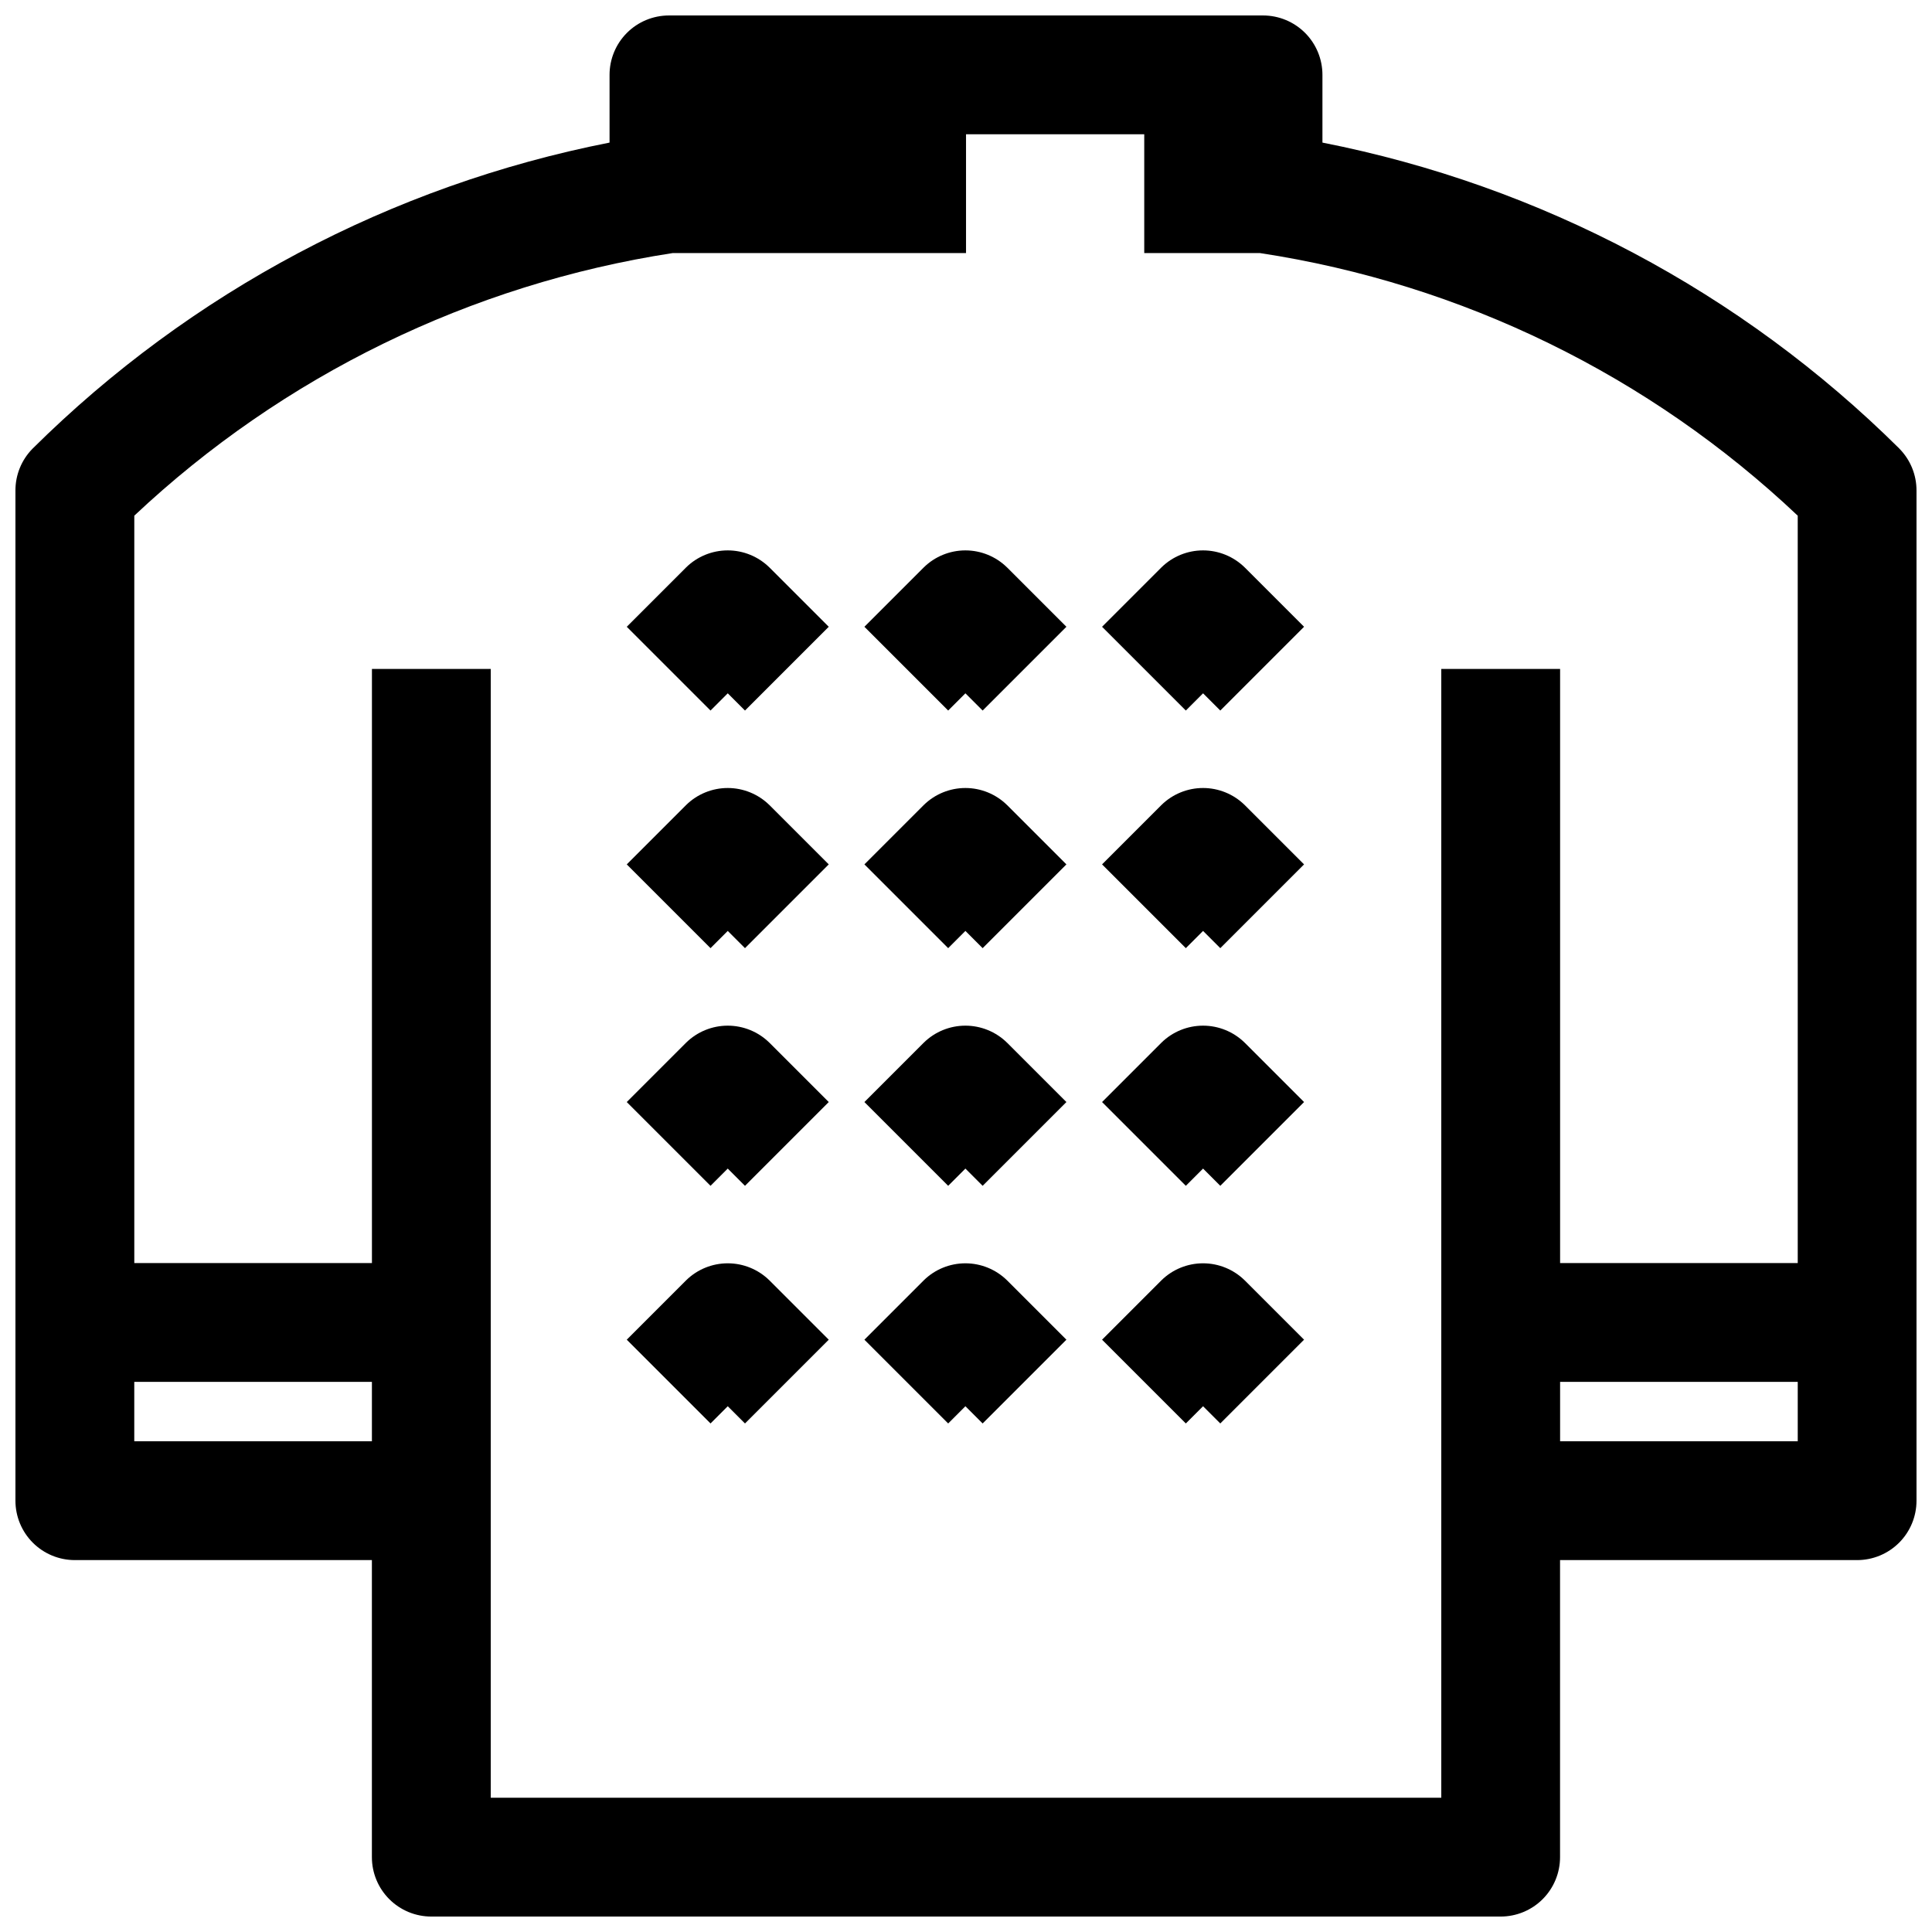
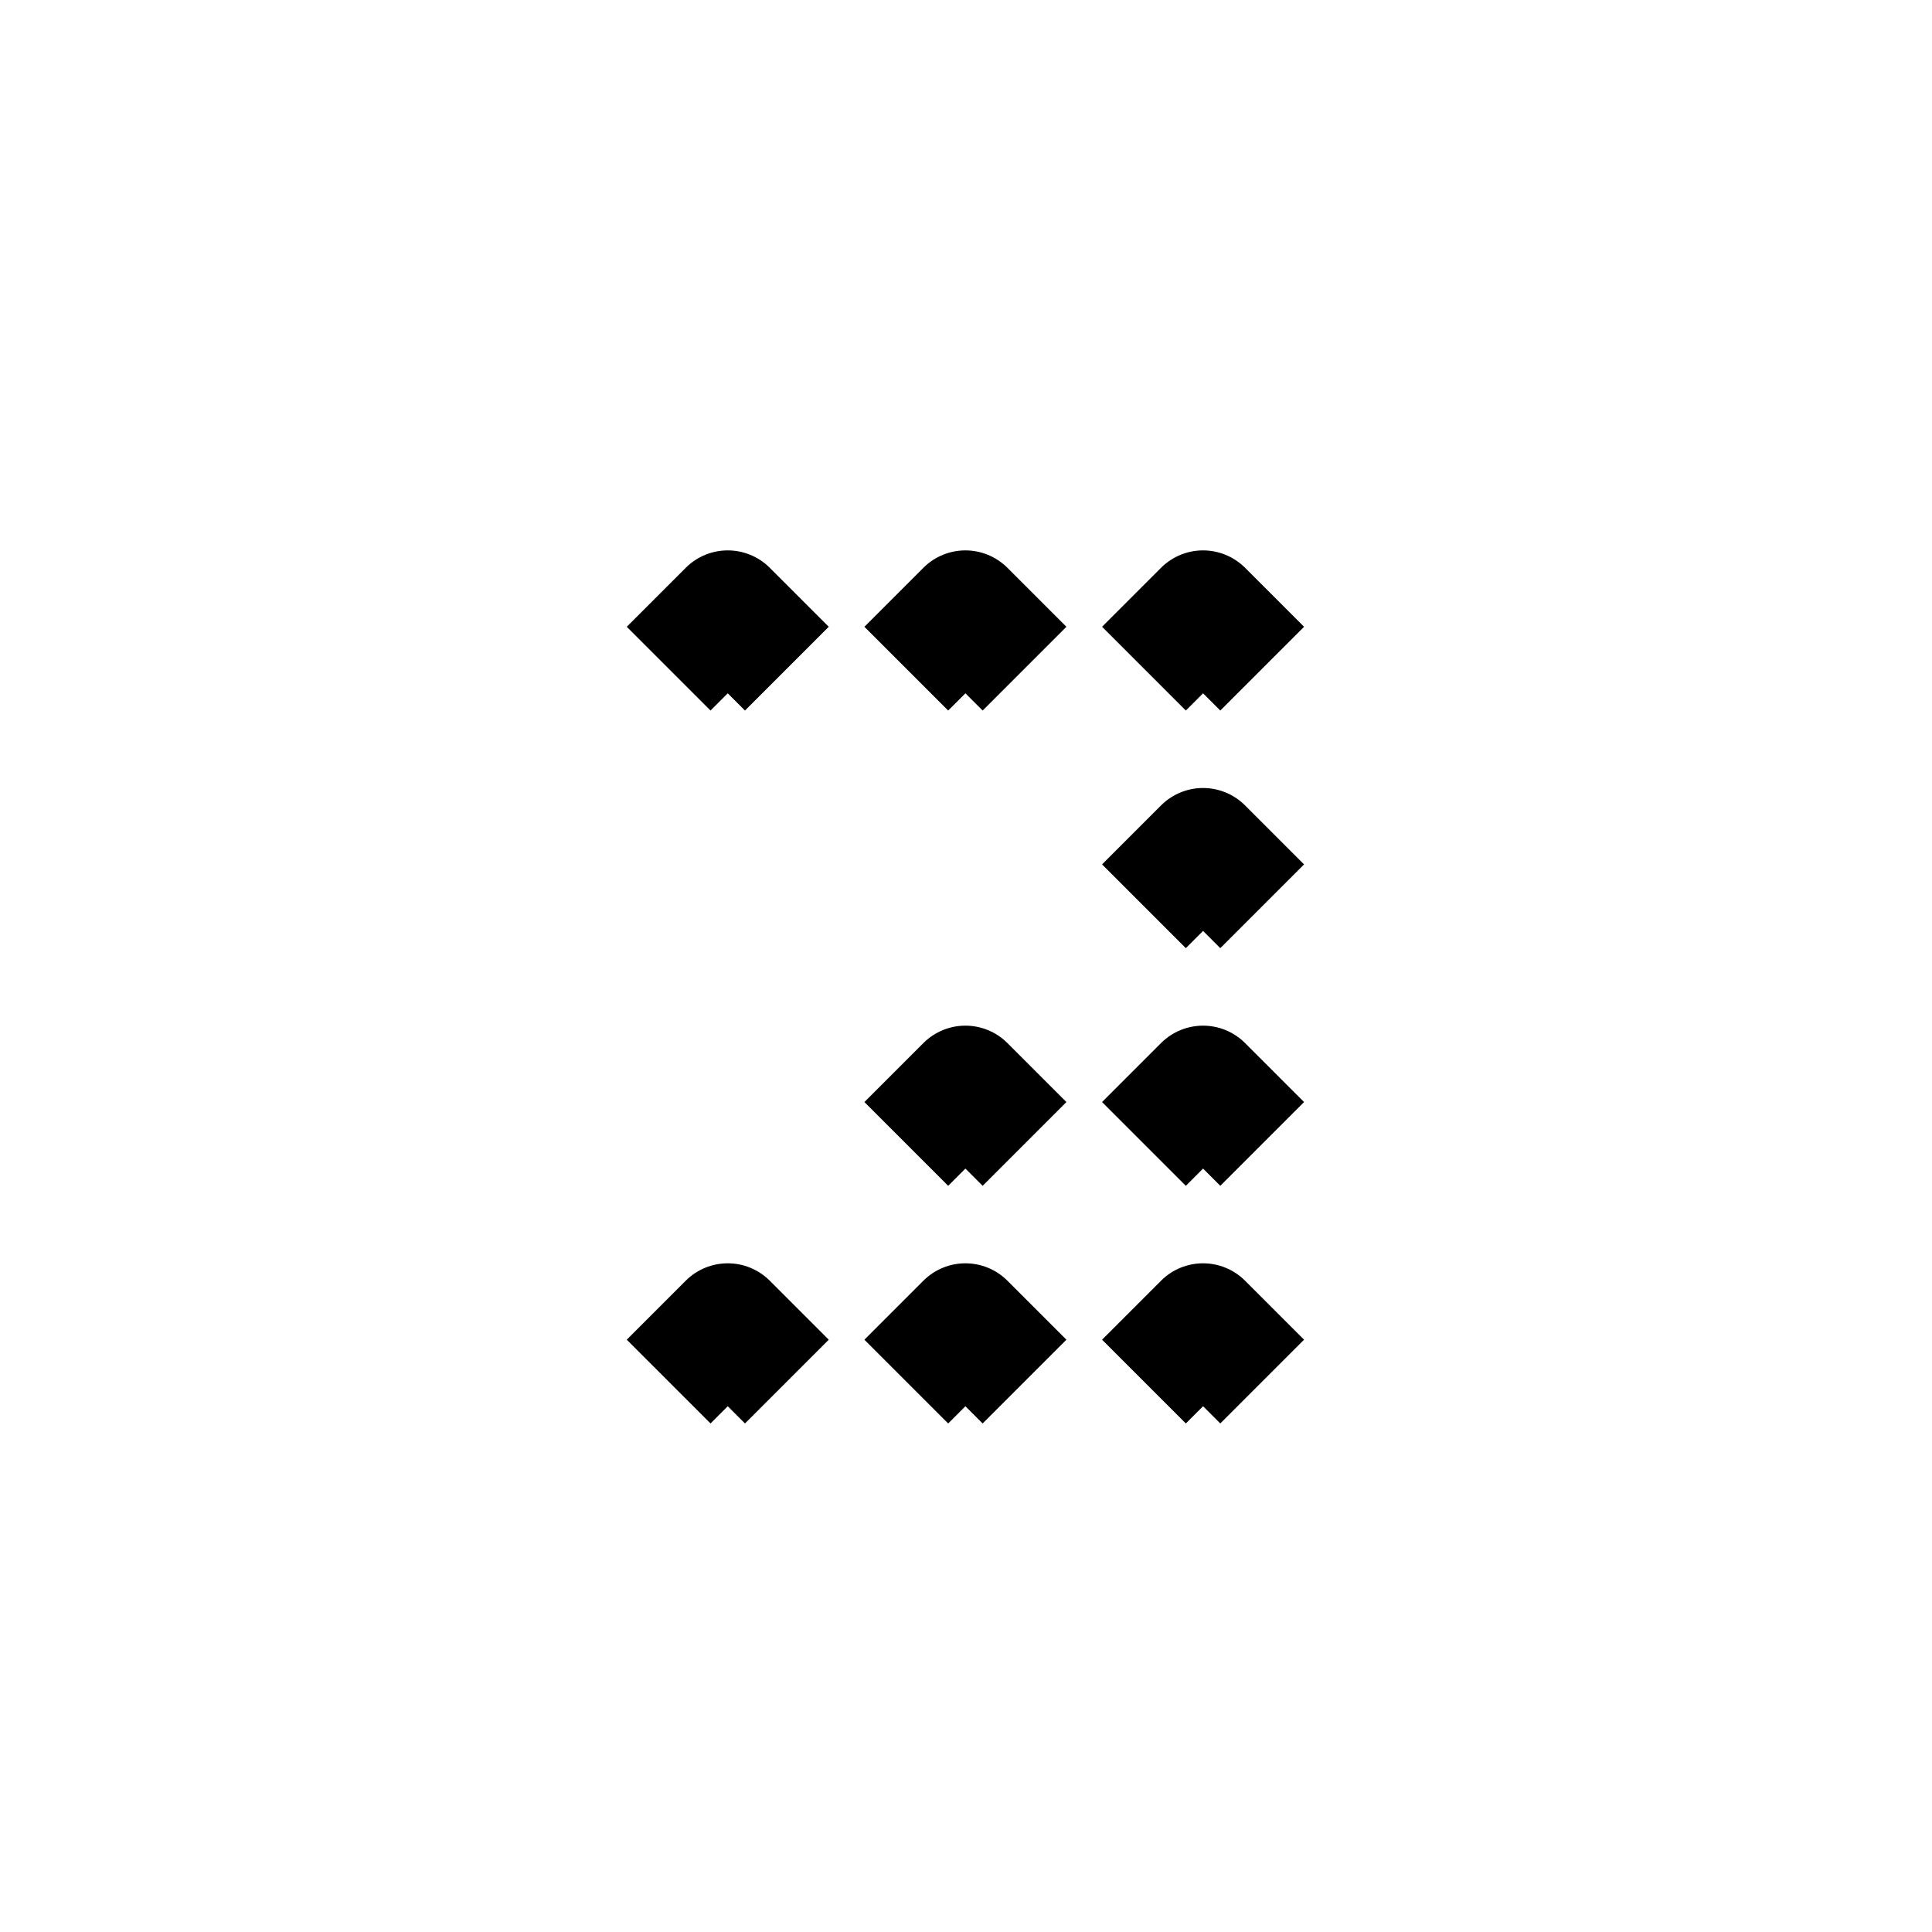
<svg xmlns="http://www.w3.org/2000/svg" width="800px" height="800px" version="1.1" viewBox="144 144 512 512">
  <defs>
    <clipPath id="a">
-       <path d="m148.09 148.09h503.81v503.81h-503.81z" />
-     </clipPath>
+       </clipPath>
  </defs>
  <g clip-path="url(#a)">
    <path d="m647.34 262.87c-41.855-41.496-95.039-69.707-152.88-81.082v-17.949c0-4.172-1.656-8.18-4.609-11.133-2.953-2.949-6.957-4.609-11.133-4.609h-157.44c-4.176 0-8.18 1.66-11.133 4.609-2.953 2.953-4.609 6.961-4.609 11.133v17.949c-57.836 11.375-111.02 39.586-152.88 81.082-2.949 2.973-4.59 6.992-4.566 11.18v267.65c0 4.176 1.66 8.18 4.609 11.133 2.953 2.953 6.961 4.609 11.133 4.609h78.723v78.723c0 4.176 1.656 8.18 4.609 11.133s6.957 4.609 11.133 4.609h283.39c4.176 0 8.18-1.656 11.133-4.609s4.609-6.957 4.609-11.133v-78.723h78.723c4.176 0 8.18-1.656 11.133-4.609s4.609-6.957 4.609-11.133v-267.65c0.023-4.188-1.617-8.207-4.566-11.18zm-404.78 263.08h-62.977v-15.742h62.977zm377.86 0h-62.977v-15.742h62.977zm0-47.23h-62.977v-157.44h-31.488v299.14h-251.9v-299.14h-31.488v157.44h-62.977v-198.06c39.418-37.086 89.152-61.348 142.64-69.59h77.777v-31.488h47.23v31.488h30.699c53.473 8.145 103.18 32.426 142.48 69.59z" />
  </g>
  <path d="m325.84 294.36-15.742 15.742 22.199 22.199 4.566-4.566 4.566 4.566 22.199-22.199-15.742-15.742h-0.004c-2.945-2.883-6.902-4.5-11.023-4.5-4.121 0-8.078 1.617-11.02 4.5z" />
  <path d="m451.8 294.36-15.742 15.742 22.199 22.199 4.566-4.566 4.566 4.566 22.199-22.199-15.742-15.742h-0.004c-2.945-2.883-6.902-4.5-11.023-4.5s-8.078 1.617-11.02 4.5z" />
  <path d="m388.82 294.36-15.742 15.742 22.199 22.199 4.566-4.566 4.566 4.566 22.199-22.199-15.742-15.742h-0.004c-2.945-2.883-6.902-4.5-11.023-4.5s-8.078 1.617-11.02 4.5z" />
-   <path d="m325.84 357.33-15.742 15.742 22.199 22.199 4.566-4.566 4.566 4.566 22.199-22.199-15.742-15.742h-0.004c-2.945-2.883-6.902-4.5-11.023-4.5-4.121 0-8.078 1.617-11.02 4.5z" />
  <path d="m451.8 357.33-15.742 15.742 22.199 22.199 4.566-4.566 4.566 4.566 22.199-22.199-15.742-15.742h-0.004c-2.945-2.883-6.902-4.5-11.023-4.5s-8.078 1.617-11.02 4.5z" />
-   <path d="m388.82 357.33-15.742 15.742 22.199 22.199 4.566-4.566 4.566 4.566 22.199-22.199-15.742-15.742h-0.004c-2.945-2.883-6.902-4.5-11.023-4.5s-8.078 1.617-11.02 4.5z" />
-   <path d="m325.84 420.31-15.742 15.742 22.199 22.199 4.566-4.566 4.566 4.566 22.199-22.199-15.742-15.742h-0.004c-2.945-2.887-6.902-4.5-11.023-4.5-4.121 0-8.078 1.613-11.02 4.5z" />
  <path d="m451.8 420.31-15.742 15.742 22.199 22.199 4.566-4.566 4.566 4.566 22.199-22.199-15.742-15.742h-0.004c-2.945-2.887-6.902-4.5-11.023-4.5s-8.078 1.613-11.02 4.5z" />
  <path d="m388.82 420.31-15.742 15.742 22.199 22.199 4.566-4.566 4.566 4.566 22.199-22.199-15.742-15.742h-0.004c-2.945-2.887-6.902-4.5-11.023-4.5s-8.078 1.613-11.02 4.5z" />
  <path d="m325.84 483.29-15.742 15.742 22.199 22.199 4.566-4.566 4.566 4.566 22.199-22.199-15.742-15.742h-0.004c-2.945-2.887-6.902-4.5-11.023-4.5-4.121 0-8.078 1.613-11.02 4.5z" />
  <path d="m451.8 483.29-15.742 15.742 22.199 22.199 4.566-4.566 4.566 4.566 22.199-22.199-15.742-15.742h-0.004c-2.945-2.887-6.902-4.5-11.023-4.5s-8.078 1.613-11.02 4.5z" />
  <path d="m388.82 483.29-15.742 15.742 22.199 22.199 4.566-4.566 4.566 4.566 22.199-22.199-15.742-15.742h-0.004c-2.945-2.887-6.902-4.5-11.023-4.5s-8.078 1.613-11.02 4.5z" />
</svg>